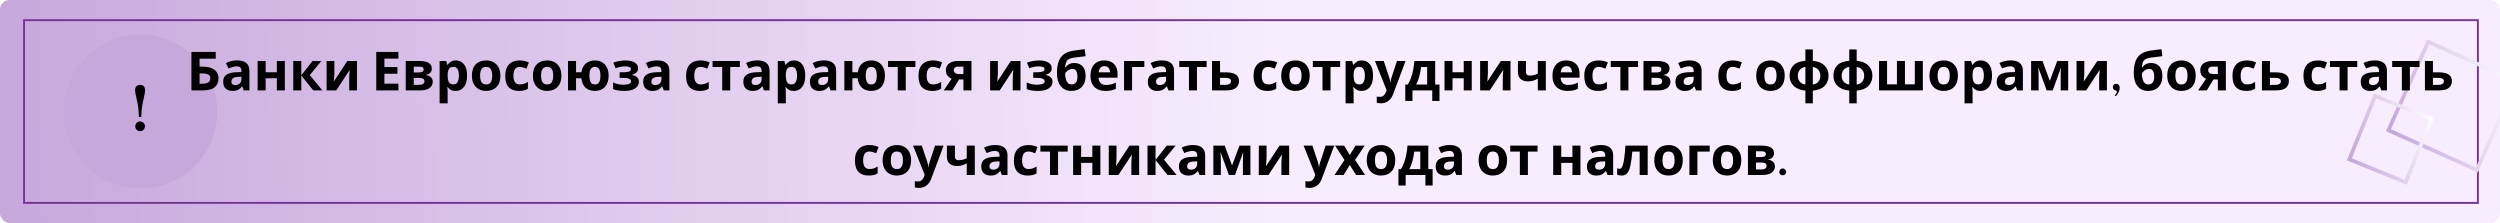
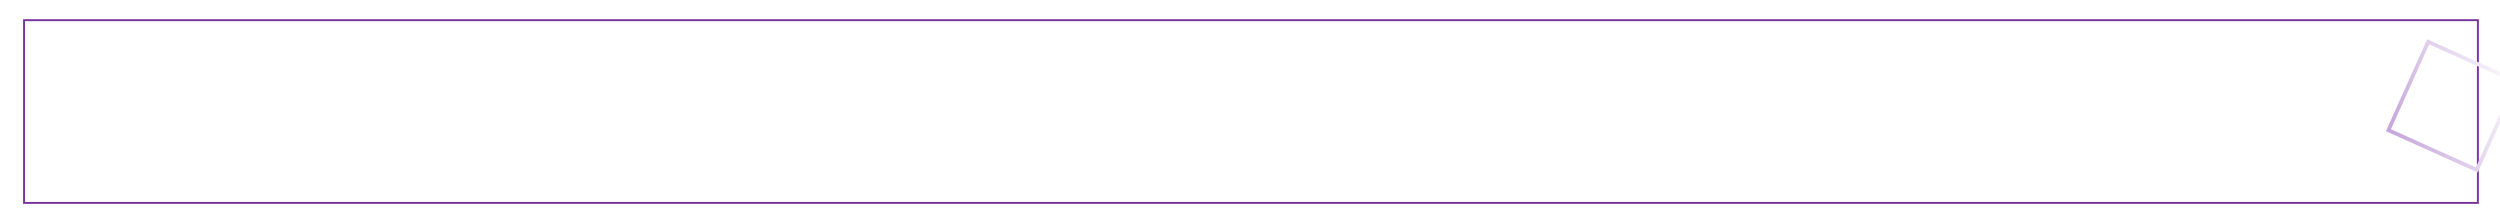
<svg xmlns="http://www.w3.org/2000/svg" width="1300" height="116" viewBox="0 0 1300 116" fill="none">
  <g filter="url(#filter0_ii)">
    <g clip-path="url(#clip0)">
-       <rect width="1300" height="116" rx="5" fill="url(#paint0_linear)" />
      <g filter="url(#filter1_ii)">
        <rect x="12.5" y="10.5" width="1276" height="95" stroke="#78339B" />
      </g>
      <rect x="1287.95" y="88.381" width="50.401" height="50.401" transform="rotate(-155.784 1287.95 88.381)" stroke="url(#paint1_linear)" stroke-width="2" />
-       <rect x="1250.98" y="94.82" width="31.701" height="35.609" transform="rotate(-157.795 1250.98 94.82)" stroke="url(#paint2_linear)" stroke-width="2" />
      <g filter="url(#filter2_ii)">
-         <circle cx="73" cy="58" r="40" fill="#C7A8DB" />
-       </g>
-       <path d="M73.469 60.812C73.469 57.714 73.912 54.406 74.797 50.891C75.24 49.068 75.461 47.727 75.461 46.867C75.409 45.096 74.549 44.198 72.883 44.172C71.138 44.224 70.253 45.135 70.227 46.906C70.227 47.714 70.513 49.276 71.086 51.594C71.841 54.693 72.219 57.766 72.219 60.812H73.469ZM75.383 65.695C75.383 64.68 74.927 63.938 74.016 63.469C73.625 63.26 73.234 63.156 72.844 63.156C71.802 63.156 71.06 63.625 70.617 64.562C70.435 64.927 70.344 65.305 70.344 65.695C70.344 66.763 70.812 67.518 71.75 67.961C72.115 68.117 72.479 68.195 72.844 68.195C73.859 68.195 74.602 67.753 75.07 66.867C75.279 66.503 75.383 66.112 75.383 65.695Z" fill="black" />
-       <path d="M99.543 47V27.008H112.171V30.508H103.771V34.68H105.451C107.337 34.68 108.877 34.941 110.071 35.464C111.285 35.987 112.181 36.705 112.759 37.62C113.338 38.535 113.627 39.58 113.627 40.756C113.627 42.735 112.965 44.275 111.639 45.376C110.333 46.459 108.242 47 105.367 47H99.543ZM105.199 43.528C106.487 43.528 107.495 43.323 108.223 42.912C108.97 42.501 109.343 41.783 109.343 40.756C109.343 39.692 108.942 38.992 108.139 38.656C107.337 38.32 106.245 38.152 104.863 38.152H103.771V43.528H105.199ZM123.335 31.404C125.388 31.404 126.956 31.852 128.039 32.748C129.14 33.625 129.691 34.979 129.691 36.808V47H126.779L125.967 44.928H125.855C125.202 45.749 124.511 46.347 123.783 46.72C123.055 47.093 122.056 47.28 120.787 47.28C119.424 47.28 118.295 46.888 117.399 46.104C116.503 45.301 116.055 44.079 116.055 42.436C116.055 40.812 116.624 39.617 117.763 38.852C118.902 38.068 120.61 37.639 122.887 37.564L125.547 37.48V36.808C125.547 36.005 125.332 35.417 124.903 35.044C124.492 34.671 123.914 34.484 123.167 34.484C122.42 34.484 121.692 34.596 120.983 34.82C120.274 35.025 119.564 35.287 118.855 35.604L117.483 32.776C118.304 32.347 119.21 32.011 120.199 31.768C121.207 31.525 122.252 31.404 123.335 31.404ZM123.923 39.972C122.579 40.009 121.646 40.252 121.123 40.7C120.6 41.148 120.339 41.736 120.339 42.464C120.339 43.099 120.526 43.556 120.899 43.836C121.272 44.097 121.758 44.228 122.355 44.228C123.251 44.228 124.007 43.967 124.623 43.444C125.239 42.903 125.547 42.147 125.547 41.176V39.916L123.923 39.972ZM138.133 31.712V37.592H143.957V31.712H148.129V47H143.957V40.7H138.133V47H133.961V31.712H138.133ZM162.524 31.712H167.116L161.068 39.048L167.648 47H162.916L156.672 39.244V47H152.5V31.712H156.672V39.132L162.524 31.712ZM173.868 37.76C173.868 38.077 173.85 38.469 173.812 38.936C173.794 39.403 173.766 39.879 173.728 40.364C173.71 40.849 173.682 41.279 173.644 41.652C173.607 42.025 173.579 42.287 173.56 42.436L180.616 31.712H185.628V47H181.596V40.896C181.596 40.392 181.615 39.841 181.652 39.244C181.69 38.628 181.727 38.059 181.764 37.536C181.82 36.995 181.858 36.584 181.876 36.304L174.848 47H169.836V31.712H173.868V37.76ZM207.165 47H195.657V27.008H207.165V30.48H199.885V34.876H206.661V38.348H199.885V43.5H207.165V47ZM224.541 35.716C224.541 36.537 224.279 37.237 223.757 37.816C223.253 38.395 222.497 38.768 221.489 38.936V39.048C222.553 39.179 223.402 39.543 224.037 40.14C224.69 40.737 225.017 41.503 225.017 42.436C225.017 43.313 224.783 44.097 224.317 44.788C223.869 45.479 223.15 46.02 222.161 46.412C221.171 46.804 219.874 47 218.269 47H210.989V31.712H218.269C219.463 31.712 220.527 31.843 221.461 32.104C222.413 32.347 223.159 32.757 223.701 33.336C224.261 33.915 224.541 34.708 224.541 35.716ZM220.313 36.052C220.313 35.119 219.575 34.652 218.101 34.652H215.161V37.676H217.625C218.502 37.676 219.165 37.555 219.613 37.312C220.079 37.051 220.313 36.631 220.313 36.052ZM220.705 42.212C220.705 41.615 220.471 41.185 220.005 40.924C219.538 40.644 218.838 40.504 217.905 40.504H215.161V44.116H217.989C218.773 44.116 219.417 43.976 219.921 43.696C220.443 43.397 220.705 42.903 220.705 42.212ZM237.11 31.432C238.827 31.432 240.218 32.104 241.282 33.448C242.346 34.773 242.878 36.733 242.878 39.328C242.878 41.923 242.327 43.901 241.226 45.264C240.125 46.608 238.715 47.28 236.998 47.28C235.897 47.28 235.019 47.084 234.366 46.692C233.713 46.281 233.181 45.824 232.77 45.32H232.546C232.695 46.104 232.77 46.851 232.77 47.56V53.72H228.598V31.712H231.986L232.574 33.7H232.77C233.181 33.084 233.731 32.552 234.422 32.104C235.113 31.656 236.009 31.432 237.11 31.432ZM235.766 34.764C234.683 34.764 233.918 35.1 233.47 35.772C233.041 36.444 232.807 37.471 232.77 38.852V39.3C232.77 40.775 232.985 41.913 233.414 42.716C233.862 43.5 234.665 43.892 235.822 43.892C236.774 43.892 237.474 43.5 237.922 42.716C238.389 41.913 238.622 40.765 238.622 39.272C238.622 36.267 237.67 34.764 235.766 34.764ZM260.205 39.328C260.205 41.867 259.533 43.827 258.189 45.208C256.863 46.589 255.053 47.28 252.757 47.28C251.338 47.28 250.069 46.972 248.949 46.356C247.847 45.74 246.979 44.844 246.345 43.668C245.71 42.473 245.393 41.027 245.393 39.328C245.393 36.789 246.055 34.839 247.381 33.476C248.706 32.113 250.526 31.432 252.841 31.432C254.278 31.432 255.547 31.74 256.649 32.356C257.75 32.972 258.618 33.868 259.253 35.044C259.887 36.201 260.205 37.629 260.205 39.328ZM249.649 39.328C249.649 40.84 249.891 41.988 250.377 42.772C250.881 43.537 251.693 43.92 252.813 43.92C253.914 43.92 254.707 43.537 255.193 42.772C255.697 41.988 255.949 40.84 255.949 39.328C255.949 37.816 255.697 36.687 255.193 35.94C254.707 35.175 253.905 34.792 252.785 34.792C251.683 34.792 250.881 35.175 250.377 35.94C249.891 36.687 249.649 37.816 249.649 39.328ZM269.869 47.28C267.591 47.28 265.827 46.655 264.577 45.404C263.345 44.135 262.729 42.147 262.729 39.44C262.729 37.573 263.046 36.052 263.681 34.876C264.315 33.7 265.193 32.832 266.313 32.272C267.451 31.712 268.758 31.432 270.233 31.432C271.278 31.432 272.183 31.535 272.949 31.74C273.733 31.945 274.414 32.188 274.993 32.468L273.761 35.688C273.107 35.427 272.491 35.212 271.913 35.044C271.353 34.876 270.793 34.792 270.233 34.792C268.067 34.792 266.985 36.332 266.985 39.412C266.985 40.943 267.265 42.072 267.825 42.8C268.403 43.528 269.206 43.892 270.233 43.892C271.11 43.892 271.885 43.78 272.557 43.556C273.229 43.313 273.882 42.987 274.517 42.576V46.132C273.882 46.543 273.21 46.832 272.501 47C271.81 47.187 270.933 47.28 269.869 47.28ZM291.924 39.328C291.924 41.867 291.252 43.827 289.908 45.208C288.582 46.589 286.772 47.28 284.476 47.28C283.057 47.28 281.788 46.972 280.668 46.356C279.566 45.74 278.698 44.844 278.064 43.668C277.429 42.473 277.112 41.027 277.112 39.328C277.112 36.789 277.774 34.839 279.1 33.476C280.425 32.113 282.245 31.432 284.56 31.432C285.997 31.432 287.266 31.74 288.368 32.356C289.469 32.972 290.337 33.868 290.972 35.044C291.606 36.201 291.924 37.629 291.924 39.328ZM281.368 39.328C281.368 40.84 281.61 41.988 282.096 42.772C282.6 43.537 283.412 43.92 284.532 43.92C285.633 43.92 286.426 43.537 286.912 42.772C287.416 41.988 287.668 40.84 287.668 39.328C287.668 37.816 287.416 36.687 286.912 35.94C286.426 35.175 285.624 34.792 284.504 34.792C283.402 34.792 282.6 35.175 282.096 35.94C281.61 36.687 281.368 37.816 281.368 39.328ZM316.484 39.328C316.484 41.867 315.84 43.827 314.552 45.208C313.282 46.589 311.537 47.28 309.316 47.28C307.43 47.28 305.853 46.748 304.584 45.684C303.314 44.601 302.549 42.94 302.288 40.7H299.544V47H295.372V31.712H299.544V37.592H302.344C302.624 35.595 303.389 34.073 304.64 33.028C305.89 31.964 307.477 31.432 309.4 31.432C310.781 31.432 312.004 31.74 313.068 32.356C314.132 32.972 314.962 33.868 315.56 35.044C316.176 36.201 316.484 37.629 316.484 39.328ZM306.488 39.328C306.488 40.84 306.712 41.988 307.16 42.772C307.608 43.537 308.345 43.92 309.372 43.92C310.38 43.92 311.108 43.537 311.556 42.772C312.004 41.988 312.228 40.84 312.228 39.328C312.228 37.816 312.004 36.687 311.556 35.94C311.108 35.175 310.37 34.792 309.344 34.792C308.336 34.792 307.608 35.175 307.16 35.94C306.712 36.687 306.488 37.816 306.488 39.328ZM325.498 31.432C326.6 31.432 327.626 31.581 328.578 31.88C329.549 32.16 330.324 32.599 330.902 33.196C331.5 33.793 331.798 34.559 331.798 35.492C331.798 36.407 331.518 37.135 330.958 37.676C330.417 38.217 329.68 38.609 328.746 38.852V38.992C329.4 39.141 329.988 39.356 330.51 39.636C331.033 39.897 331.444 40.261 331.742 40.728C332.06 41.176 332.218 41.783 332.218 42.548C332.218 43.388 331.948 44.172 331.406 44.9C330.884 45.609 330.062 46.188 328.942 46.636C327.841 47.065 326.422 47.28 324.686 47.28C322.148 47.28 320.188 46.963 318.806 46.328V42.884C319.441 43.183 320.216 43.453 321.13 43.696C322.064 43.939 323.053 44.06 324.098 44.06C325.237 44.06 326.198 43.929 326.982 43.668C327.766 43.407 328.158 42.949 328.158 42.296C328.158 41.083 326.712 40.476 323.818 40.476H322.194V37.592H323.734C325.116 37.592 326.18 37.48 326.926 37.256C327.692 37.032 328.074 36.612 328.074 35.996C328.074 35.511 327.832 35.147 327.346 34.904C326.861 34.643 326.068 34.512 324.966 34.512C324.238 34.512 323.445 34.596 322.586 34.764C321.728 34.932 320.916 35.175 320.15 35.492L318.918 32.58C319.796 32.244 320.757 31.973 321.802 31.768C322.848 31.544 324.08 31.432 325.498 31.432ZM341.729 31.404C343.783 31.404 345.351 31.852 346.433 32.748C347.535 33.625 348.085 34.979 348.085 36.808V47H345.173L344.361 44.928H344.249C343.596 45.749 342.905 46.347 342.177 46.72C341.449 47.093 340.451 47.28 339.181 47.28C337.819 47.28 336.689 46.888 335.793 46.104C334.897 45.301 334.449 44.079 334.449 42.436C334.449 40.812 335.019 39.617 336.157 38.852C337.296 38.068 339.004 37.639 341.281 37.564L343.941 37.48V36.808C343.941 36.005 343.727 35.417 343.297 35.044C342.887 34.671 342.308 34.484 341.561 34.484C340.815 34.484 340.087 34.596 339.377 34.82C338.668 35.025 337.959 35.287 337.249 35.604L335.877 32.776C336.699 32.347 337.604 32.011 338.593 31.768C339.601 31.525 340.647 31.404 341.729 31.404ZM342.317 39.972C340.973 40.009 340.04 40.252 339.517 40.7C338.995 41.148 338.733 41.736 338.733 42.464C338.733 43.099 338.92 43.556 339.293 43.836C339.667 44.097 340.152 44.228 340.749 44.228C341.645 44.228 342.401 43.967 343.017 43.444C343.633 42.903 343.941 42.147 343.941 41.176V39.916L342.317 39.972ZM363.904 47.28C361.627 47.28 359.863 46.655 358.612 45.404C357.38 44.135 356.764 42.147 356.764 39.44C356.764 37.573 357.081 36.052 357.716 34.876C358.351 33.7 359.228 32.832 360.348 32.272C361.487 31.712 362.793 31.432 364.268 31.432C365.313 31.432 366.219 31.535 366.984 31.74C367.768 31.945 368.449 32.188 369.028 32.468L367.796 35.688C367.143 35.427 366.527 35.212 365.948 35.044C365.388 34.876 364.828 34.792 364.268 34.792C362.103 34.792 361.02 36.332 361.02 39.412C361.02 40.943 361.3 42.072 361.86 42.8C362.439 43.528 363.241 43.892 364.268 43.892C365.145 43.892 365.92 43.78 366.592 43.556C367.264 43.313 367.917 42.987 368.552 42.576V46.132C367.917 46.543 367.245 46.832 366.536 47C365.845 47.187 364.968 47.28 363.904 47.28ZM384.727 34.848H379.715V47H375.543V34.848H370.531V31.712H384.727V34.848ZM393.819 31.404C395.873 31.404 397.441 31.852 398.523 32.748C399.625 33.625 400.175 34.979 400.175 36.808V47H397.263L396.451 44.928H396.339C395.686 45.749 394.995 46.347 394.267 46.72C393.539 47.093 392.541 47.28 391.271 47.28C389.909 47.28 388.779 46.888 387.883 46.104C386.987 45.301 386.539 44.079 386.539 42.436C386.539 40.812 387.109 39.617 388.247 38.852C389.386 38.068 391.094 37.639 393.371 37.564L396.031 37.48V36.808C396.031 36.005 395.817 35.417 395.387 35.044C394.977 34.671 394.398 34.484 393.651 34.484C392.905 34.484 392.177 34.596 391.467 34.82C390.758 35.025 390.049 35.287 389.339 35.604L387.967 32.776C388.789 32.347 389.694 32.011 390.683 31.768C391.691 31.525 392.737 31.404 393.819 31.404ZM394.407 39.972C393.063 40.009 392.13 40.252 391.607 40.7C391.085 41.148 390.823 41.736 390.823 42.464C390.823 43.099 391.01 43.556 391.383 43.836C391.757 44.097 392.242 44.228 392.839 44.228C393.735 44.228 394.491 43.967 395.107 43.444C395.723 42.903 396.031 42.147 396.031 41.176V39.916L394.407 39.972ZM412.958 31.432C414.675 31.432 416.066 32.104 417.13 33.448C418.194 34.773 418.726 36.733 418.726 39.328C418.726 41.923 418.175 43.901 417.074 45.264C415.972 46.608 414.563 47.28 412.846 47.28C411.744 47.28 410.867 47.084 410.214 46.692C409.56 46.281 409.028 45.824 408.618 45.32H408.394C408.543 46.104 408.618 46.851 408.618 47.56V53.72H404.446V31.712H407.834L408.422 33.7H408.618C409.028 33.084 409.579 32.552 410.27 32.104C410.96 31.656 411.856 31.432 412.958 31.432ZM411.614 34.764C410.531 34.764 409.766 35.1 409.318 35.772C408.888 36.444 408.655 37.471 408.618 38.852V39.3C408.618 40.775 408.832 41.913 409.262 42.716C409.71 43.5 410.512 43.892 411.67 43.892C412.622 43.892 413.322 43.5 413.77 42.716C414.236 41.913 414.47 40.765 414.47 39.272C414.47 36.267 413.518 34.764 411.614 34.764ZM428.436 31.404C430.49 31.404 432.058 31.852 433.14 32.748C434.242 33.625 434.792 34.979 434.792 36.808V47H431.88L431.068 44.928H430.956C430.303 45.749 429.612 46.347 428.884 46.72C428.156 47.093 427.158 47.28 425.888 47.28C424.526 47.28 423.396 46.888 422.5 46.104C421.604 45.301 421.156 44.079 421.156 42.436C421.156 40.812 421.726 39.617 422.864 38.852C424.003 38.068 425.711 37.639 427.988 37.564L430.648 37.48V36.808C430.648 36.005 430.434 35.417 430.004 35.044C429.594 34.671 429.015 34.484 428.268 34.484C427.522 34.484 426.794 34.596 426.084 34.82C425.375 35.025 424.666 35.287 423.956 35.604L422.584 32.776C423.406 32.347 424.311 32.011 425.3 31.768C426.308 31.525 427.354 31.404 428.436 31.404ZM429.024 39.972C427.68 40.009 426.747 40.252 426.224 40.7C425.702 41.148 425.44 41.736 425.44 42.464C425.44 43.099 425.627 43.556 426 43.836C426.374 44.097 426.859 44.228 427.456 44.228C428.352 44.228 429.108 43.967 429.724 43.444C430.34 42.903 430.648 42.147 430.648 41.176V39.916L429.024 39.972ZM460.175 39.328C460.175 41.867 459.531 43.827 458.243 45.208C456.974 46.589 455.228 47.28 453.007 47.28C451.122 47.28 449.544 46.748 448.275 45.684C447.006 44.601 446.24 42.94 445.979 40.7H443.235V47H439.063V31.712H443.235V37.592H446.035C446.315 35.595 447.08 34.073 448.331 33.028C449.582 31.964 451.168 31.432 453.091 31.432C454.472 31.432 455.695 31.74 456.759 32.356C457.823 32.972 458.654 33.868 459.251 35.044C459.867 36.201 460.175 37.629 460.175 39.328ZM450.179 39.328C450.179 40.84 450.403 41.988 450.851 42.772C451.299 43.537 452.036 43.92 453.063 43.92C454.071 43.92 454.799 43.537 455.247 42.772C455.695 41.988 455.919 40.84 455.919 39.328C455.919 37.816 455.695 36.687 455.247 35.94C454.799 35.175 454.062 34.792 453.035 34.792C452.027 34.792 451.299 35.175 450.851 35.94C450.403 36.687 450.179 37.816 450.179 39.328ZM476 34.848H470.988V47H466.816V34.848H461.804V31.712H476V34.848ZM484.763 47.28C482.486 47.28 480.722 46.655 479.471 45.404C478.239 44.135 477.623 42.147 477.623 39.44C477.623 37.573 477.941 36.052 478.575 34.876C479.21 33.7 480.087 32.832 481.207 32.272C482.346 31.712 483.653 31.432 485.127 31.432C486.173 31.432 487.078 31.535 487.843 31.74C488.627 31.945 489.309 32.188 489.887 32.468L488.655 35.688C488.002 35.427 487.386 35.212 486.807 35.044C486.247 34.876 485.687 34.792 485.127 34.792C482.962 34.792 481.879 36.332 481.879 39.412C481.879 40.943 482.159 42.072 482.719 42.8C483.298 43.528 484.101 43.892 485.127 43.892C486.005 43.892 486.779 43.78 487.451 43.556C488.123 43.313 488.777 42.987 489.411 42.576V46.132C488.777 46.543 488.105 46.832 487.395 47C486.705 47.187 485.827 47.28 484.763 47.28ZM495.254 47H490.746L494.862 40.952C494.078 40.635 493.378 40.121 492.762 39.412C492.165 38.684 491.866 37.695 491.866 36.444C491.866 34.913 492.445 33.747 493.602 32.944C494.759 32.123 496.243 31.712 498.054 31.712H505.166V47H500.994V41.316H498.698L495.254 47ZM495.954 36.472C495.954 37.107 496.206 37.611 496.71 37.984C497.214 38.339 497.867 38.516 498.67 38.516H500.994V34.652H498.138C497.391 34.652 496.841 34.839 496.486 35.212C496.131 35.567 495.954 35.987 495.954 36.472ZM518.892 37.76C518.892 38.077 518.873 38.469 518.836 38.936C518.817 39.403 518.789 39.879 518.752 40.364C518.733 40.849 518.705 41.279 518.668 41.652C518.63 42.025 518.602 42.287 518.584 42.436L525.64 31.712H530.652V47H526.62V40.896C526.62 40.392 526.638 39.841 526.676 39.244C526.713 38.628 526.75 38.059 526.788 37.536C526.844 36.995 526.881 36.584 526.9 36.304L519.872 47H514.86V31.712H518.892V37.76ZM540.584 31.432C541.685 31.432 542.712 31.581 543.664 31.88C544.635 32.16 545.409 32.599 545.988 33.196C546.585 33.793 546.884 34.559 546.884 35.492C546.884 36.407 546.604 37.135 546.044 37.676C545.503 38.217 544.765 38.609 543.832 38.852V38.992C544.485 39.141 545.073 39.356 545.596 39.636C546.119 39.897 546.529 40.261 546.828 40.728C547.145 41.176 547.304 41.783 547.304 42.548C547.304 43.388 547.033 44.172 546.492 44.9C545.969 45.609 545.148 46.188 544.028 46.636C542.927 47.065 541.508 47.28 539.772 47.28C537.233 47.28 535.273 46.963 533.892 46.328V42.884C534.527 43.183 535.301 43.453 536.216 43.696C537.149 43.939 538.139 44.06 539.184 44.06C540.323 44.06 541.284 43.929 542.068 43.668C542.852 43.407 543.244 42.949 543.244 42.296C543.244 41.083 541.797 40.476 538.904 40.476H537.28V37.592H538.82C540.201 37.592 541.265 37.48 542.012 37.256C542.777 37.032 543.16 36.612 543.16 35.996C543.16 35.511 542.917 35.147 542.432 34.904C541.947 34.643 541.153 34.512 540.052 34.512C539.324 34.512 538.531 34.596 537.672 34.764C536.813 34.932 536.001 35.175 535.236 35.492L534.004 32.58C534.881 32.244 535.843 31.973 536.888 31.768C537.933 31.544 539.165 31.432 540.584 31.432ZM549.619 37.844C549.619 34.465 550.254 31.843 551.523 29.976C552.811 28.109 554.93 26.915 557.879 26.392C558.869 26.224 559.867 26.084 560.875 25.972C561.902 25.841 562.957 25.711 564.039 25.58L564.515 29.22C563.881 29.295 563.181 29.379 562.415 29.472C561.669 29.565 560.922 29.659 560.175 29.752C559.447 29.827 558.794 29.911 558.215 30.004C557.282 30.153 556.507 30.387 555.891 30.704C555.275 31.003 554.799 31.488 554.463 32.16C554.146 32.832 553.95 33.803 553.875 35.072H554.071C554.295 34.717 554.603 34.363 554.995 34.008C555.406 33.653 555.91 33.355 556.507 33.112C557.105 32.869 557.786 32.748 558.551 32.748C560.381 32.748 561.827 33.308 562.891 34.428C563.974 35.548 564.515 37.219 564.515 39.44C564.515 41.176 564.198 42.623 563.563 43.78C562.929 44.937 562.051 45.815 560.931 46.412C559.811 46.991 558.514 47.28 557.039 47.28C554.781 47.28 552.979 46.468 551.635 44.844C550.291 43.22 549.619 40.887 549.619 37.844ZM557.291 43.892C558.169 43.892 558.878 43.593 559.419 42.996C559.979 42.399 560.259 41.335 560.259 39.804C560.259 38.591 560.054 37.629 559.643 36.92C559.251 36.192 558.561 35.828 557.571 35.828C556.974 35.828 556.414 35.977 555.891 36.276C555.387 36.556 554.958 36.883 554.603 37.256C554.249 37.611 554.006 37.919 553.875 38.18C553.875 39.132 553.978 40.047 554.183 40.924C554.389 41.801 554.734 42.52 555.219 43.08C555.723 43.621 556.414 43.892 557.291 43.892ZM574.261 31.432C576.371 31.432 578.041 32.039 579.273 33.252C580.505 34.447 581.121 36.155 581.121 38.376V40.392H571.265C571.303 41.568 571.648 42.492 572.301 43.164C572.973 43.836 573.897 44.172 575.073 44.172C576.063 44.172 576.959 44.079 577.761 43.892C578.564 43.687 579.395 43.379 580.253 42.968V46.188C579.507 46.561 578.713 46.832 577.873 47C577.052 47.187 576.053 47.28 574.877 47.28C573.347 47.28 571.993 47 570.817 46.44C569.641 45.861 568.717 44.993 568.045 43.836C567.373 42.679 567.037 41.223 567.037 39.468C567.037 37.676 567.336 36.192 567.933 35.016C568.549 33.821 569.399 32.925 570.481 32.328C571.564 31.731 572.824 31.432 574.261 31.432ZM574.289 34.4C573.487 34.4 572.815 34.661 572.273 35.184C571.751 35.707 571.443 36.519 571.349 37.62H577.201C577.183 36.687 576.94 35.921 576.473 35.324C576.007 34.708 575.279 34.4 574.289 34.4ZM595.06 31.712V34.848H588.676V47H584.504V31.712H595.06ZM604.147 31.404C606.201 31.404 607.769 31.852 608.851 32.748C609.953 33.625 610.503 34.979 610.503 36.808V47H607.591L606.779 44.928H606.667C606.014 45.749 605.323 46.347 604.595 46.72C603.867 47.093 602.869 47.28 601.599 47.28C600.237 47.28 599.107 46.888 598.211 46.104C597.315 45.301 596.867 44.079 596.867 42.436C596.867 40.812 597.437 39.617 598.575 38.852C599.714 38.068 601.422 37.639 603.699 37.564L606.359 37.48V36.808C606.359 36.005 606.145 35.417 605.715 35.044C605.305 34.671 604.726 34.484 603.979 34.484C603.233 34.484 602.505 34.596 601.795 34.82C601.086 35.025 600.377 35.287 599.667 35.604L598.295 32.776C599.117 32.347 600.022 32.011 601.011 31.768C602.019 31.525 603.065 31.404 604.147 31.404ZM604.735 39.972C603.391 40.009 602.458 40.252 601.935 40.7C601.413 41.148 601.151 41.736 601.151 42.464C601.151 43.099 601.338 43.556 601.711 43.836C602.085 44.097 602.57 44.228 603.167 44.228C604.063 44.228 604.819 43.967 605.435 43.444C606.051 42.903 606.359 42.147 606.359 41.176V39.916L604.735 39.972ZM627.43 34.848H622.418V47H618.246V34.848H613.234V31.712H627.43V34.848ZM637.362 37.62C639.714 37.62 641.45 37.993 642.57 38.74C643.709 39.487 644.278 40.616 644.278 42.128C644.278 43.603 643.756 44.788 642.71 45.684C641.665 46.561 639.938 47 637.53 47H630.25V31.712H634.422V37.62H637.362ZM640.106 42.184C640.106 41.064 639.164 40.504 637.278 40.504H634.422V44.116H637.334C638.156 44.116 638.818 43.967 639.322 43.668C639.845 43.369 640.106 42.875 640.106 42.184ZM658.998 47.28C656.72 47.28 654.956 46.655 653.706 45.404C652.474 44.135 651.858 42.147 651.858 39.44C651.858 37.573 652.175 36.052 652.81 34.876C653.444 33.7 654.322 32.832 655.442 32.272C656.58 31.712 657.887 31.432 659.362 31.432C660.407 31.432 661.312 31.535 662.078 31.74C662.862 31.945 663.543 32.188 664.122 32.468L662.89 35.688C662.236 35.427 661.62 35.212 661.042 35.044C660.482 34.876 659.922 34.792 659.362 34.792C657.196 34.792 656.114 36.332 656.114 39.412C656.114 40.943 656.394 42.072 656.954 42.8C657.532 43.528 658.335 43.892 659.362 43.892C660.239 43.892 661.014 43.78 661.686 43.556C662.358 43.313 663.011 42.987 663.646 42.576V46.132C663.011 46.543 662.339 46.832 661.63 47C660.939 47.187 660.062 47.28 658.998 47.28ZM681.052 39.328C681.052 41.867 680.38 43.827 679.036 45.208C677.711 46.589 675.9 47.28 673.604 47.28C672.186 47.28 670.916 46.972 669.796 46.356C668.695 45.74 667.827 44.844 667.192 43.668C666.558 42.473 666.24 41.027 666.24 39.328C666.24 36.789 666.903 34.839 668.228 33.476C669.554 32.113 671.374 31.432 673.688 31.432C675.126 31.432 676.395 31.74 677.496 32.356C678.598 32.972 679.466 33.868 680.1 35.044C680.735 36.201 681.052 37.629 681.052 39.328ZM670.496 39.328C670.496 40.84 670.739 41.988 671.224 42.772C671.728 43.537 672.54 43.92 673.66 43.92C674.762 43.92 675.555 43.537 676.04 42.772C676.544 41.988 676.796 40.84 676.796 39.328C676.796 37.816 676.544 36.687 676.04 35.94C675.555 35.175 674.752 34.792 673.632 34.792C672.531 34.792 671.728 35.175 671.224 35.94C670.739 36.687 670.496 37.816 670.496 39.328ZM696.883 34.848H691.871V47H687.699V34.848H682.687V31.712H696.883V34.848ZM708.216 31.432C709.933 31.432 711.324 32.104 712.388 33.448C713.452 34.773 713.984 36.733 713.984 39.328C713.984 41.923 713.433 43.901 712.332 45.264C711.23 46.608 709.821 47.28 708.104 47.28C707.002 47.28 706.125 47.084 705.472 46.692C704.818 46.281 704.286 45.824 703.876 45.32H703.652C703.801 46.104 703.876 46.851 703.876 47.56V53.72H699.704V31.712H703.092L703.68 33.7H703.876C704.286 33.084 704.837 32.552 705.528 32.104C706.218 31.656 707.114 31.432 708.216 31.432ZM706.872 34.764C705.789 34.764 705.024 35.1 704.576 35.772C704.146 36.444 703.913 37.471 703.876 38.852V39.3C703.876 40.775 704.09 41.913 704.52 42.716C704.968 43.5 705.77 43.892 706.928 43.892C707.88 43.892 708.58 43.5 709.028 42.716C709.494 41.913 709.728 40.765 709.728 39.272C709.728 36.267 708.776 34.764 706.872 34.764ZM714.965 31.712H719.529L722.413 40.308C722.562 40.719 722.674 41.148 722.749 41.596C722.824 42.025 722.88 42.483 722.917 42.968H723.001C723.057 42.483 723.132 42.025 723.225 41.596C723.337 41.148 723.458 40.719 723.589 40.308L726.417 31.712H730.897L724.429 48.96C723.85 50.547 723.001 51.732 721.881 52.516C720.78 53.319 719.501 53.72 718.045 53.72C717.578 53.72 717.168 53.692 716.813 53.636C716.477 53.599 716.178 53.552 715.917 53.496V50.192C716.122 50.229 716.365 50.267 716.645 50.304C716.944 50.341 717.252 50.36 717.569 50.36C718.446 50.36 719.137 50.089 719.641 49.548C720.164 49.025 720.546 48.391 720.789 47.644L721.041 46.888L714.965 31.712ZM746.291 31.712V43.948H748.531V52.488H744.779V47H734.503V52.488H730.751V43.948H732.039C732.711 42.921 733.281 41.755 733.747 40.448C734.214 39.123 734.587 37.713 734.867 36.22C735.147 34.727 735.353 33.224 735.483 31.712H746.291ZM738.983 34.848C738.759 36.547 738.451 38.161 738.059 39.692C737.667 41.204 737.117 42.623 736.407 43.948H742.119V34.848H738.983ZM755.309 31.712V37.592H761.133V31.712H765.305V47H761.133V40.7H755.309V47H751.137V31.712H755.309ZM773.708 37.76C773.708 38.077 773.69 38.469 773.652 38.936C773.634 39.403 773.606 39.879 773.568 40.364C773.55 40.849 773.522 41.279 773.484 41.652C773.447 42.025 773.419 42.287 773.4 42.436L780.456 31.712H785.468V47H781.436V40.896C781.436 40.392 781.455 39.841 781.492 39.244C781.53 38.628 781.567 38.059 781.604 37.536C781.66 36.995 781.698 36.584 781.716 36.304L774.688 47H769.676V31.712H773.708V37.76ZM793.497 37.312C793.497 38.637 794.113 39.3 795.345 39.3C796.147 39.3 796.894 39.216 797.585 39.048C798.275 38.861 798.966 38.619 799.657 38.32V31.712H803.829V47H799.657V40.924C799.003 41.279 798.257 41.605 797.417 41.904C796.577 42.184 795.625 42.324 794.561 42.324C792.974 42.324 791.705 41.913 790.753 41.092C789.801 40.271 789.325 39.039 789.325 37.396V31.712H793.497V37.312ZM814.504 31.432C816.613 31.432 818.284 32.039 819.516 33.252C820.748 34.447 821.364 36.155 821.364 38.376V40.392H811.508C811.545 41.568 811.89 42.492 812.544 43.164C813.216 43.836 814.14 44.172 815.316 44.172C816.305 44.172 817.201 44.079 818.004 43.892C818.806 43.687 819.637 43.379 820.496 42.968V46.188C819.749 46.561 818.956 46.832 818.116 47C817.294 47.187 816.296 47.28 815.12 47.28C813.589 47.28 812.236 47 811.06 46.44C809.884 45.861 808.96 44.993 808.288 43.836C807.616 42.679 807.28 41.223 807.28 39.468C807.28 37.676 807.578 36.192 808.176 35.016C808.792 33.821 809.641 32.925 810.724 32.328C811.806 31.731 813.066 31.432 814.504 31.432ZM814.532 34.4C813.729 34.4 813.057 34.661 812.516 35.184C811.993 35.707 811.685 36.519 811.592 37.62H817.444C817.425 36.687 817.182 35.921 816.716 35.324C816.249 34.708 815.521 34.4 814.532 34.4ZM830.963 47.28C828.685 47.28 826.921 46.655 825.671 45.404C824.439 44.135 823.823 42.147 823.823 39.44C823.823 37.573 824.14 36.052 824.775 34.876C825.409 33.7 826.287 32.832 827.407 32.272C828.545 31.712 829.852 31.432 831.327 31.432C832.372 31.432 833.277 31.535 834.043 31.74C834.827 31.945 835.508 32.188 836.087 32.468L834.855 35.688C834.201 35.427 833.585 35.212 833.007 35.044C832.447 34.876 831.887 34.792 831.327 34.792C829.161 34.792 828.079 36.332 828.079 39.412C828.079 40.943 828.359 42.072 828.919 42.8C829.497 43.528 830.3 43.892 831.327 43.892C832.204 43.892 832.979 43.78 833.651 43.556C834.323 43.313 834.976 42.987 835.611 42.576V46.132C834.976 46.543 834.304 46.832 833.595 47C832.904 47.187 832.027 47.28 830.963 47.28ZM851.785 34.848H846.773V47H842.601V34.848H837.589V31.712H851.785V34.848ZM868.158 35.716C868.158 36.537 867.897 37.237 867.374 37.816C866.87 38.395 866.114 38.768 865.106 38.936V39.048C866.17 39.179 867.019 39.543 867.654 40.14C868.307 40.737 868.634 41.503 868.634 42.436C868.634 43.313 868.401 44.097 867.934 44.788C867.486 45.479 866.767 46.02 865.778 46.412C864.789 46.804 863.491 47 861.886 47H854.606V31.712H861.886C863.081 31.712 864.145 31.843 865.078 32.104C866.03 32.347 866.777 32.757 867.318 33.336C867.878 33.915 868.158 34.708 868.158 35.716ZM863.93 36.052C863.93 35.119 863.193 34.652 861.718 34.652H858.778V37.676H861.242C862.119 37.676 862.782 37.555 863.23 37.312C863.697 37.051 863.93 36.631 863.93 36.052ZM864.322 42.212C864.322 41.615 864.089 41.185 863.622 40.924C863.155 40.644 862.455 40.504 861.522 40.504H858.778V44.116H861.606C862.39 44.116 863.034 43.976 863.538 43.696C864.061 43.397 864.322 42.903 864.322 42.212ZM878.487 31.404C880.541 31.404 882.109 31.852 883.191 32.748C884.293 33.625 884.843 34.979 884.843 36.808V47H881.931L881.119 44.928H881.007C880.354 45.749 879.663 46.347 878.935 46.72C878.207 47.093 877.209 47.28 875.939 47.28C874.577 47.28 873.447 46.888 872.551 46.104C871.655 45.301 871.207 44.079 871.207 42.436C871.207 40.812 871.777 39.617 872.915 38.852C874.054 38.068 875.762 37.639 878.039 37.564L880.699 37.48V36.808C880.699 36.005 880.485 35.417 880.055 35.044C879.645 34.671 879.066 34.484 878.319 34.484C877.573 34.484 876.845 34.596 876.135 34.82C875.426 35.025 874.717 35.287 874.007 35.604L872.635 32.776C873.457 32.347 874.362 32.011 875.351 31.768C876.359 31.525 877.405 31.404 878.487 31.404ZM879.075 39.972C877.731 40.009 876.798 40.252 876.275 40.7C875.753 41.148 875.491 41.736 875.491 42.464C875.491 43.099 875.678 43.556 876.051 43.836C876.425 44.097 876.91 44.228 877.507 44.228C878.403 44.228 879.159 43.967 879.775 43.444C880.391 42.903 880.699 42.147 880.699 41.176V39.916L879.075 39.972ZM900.662 47.28C898.384 47.28 896.62 46.655 895.37 45.404C894.138 44.135 893.522 42.147 893.522 39.44C893.522 37.573 893.839 36.052 894.474 34.876C895.108 33.7 895.986 32.832 897.106 32.272C898.244 31.712 899.551 31.432 901.026 31.432C902.071 31.432 902.976 31.535 903.742 31.74C904.526 31.945 905.207 32.188 905.786 32.468L904.554 35.688C903.9 35.427 903.284 35.212 902.706 35.044C902.146 34.876 901.586 34.792 901.026 34.792C898.86 34.792 897.778 36.332 897.778 39.412C897.778 40.943 898.058 42.072 898.618 42.8C899.196 43.528 899.999 43.892 901.026 43.892C901.903 43.892 902.678 43.78 903.35 43.556C904.022 43.313 904.675 42.987 905.31 42.576V46.132C904.675 46.543 904.003 46.832 903.294 47C902.603 47.187 901.726 47.28 900.662 47.28ZM928.049 39.328C928.049 41.867 927.377 43.827 926.033 45.208C924.707 46.589 922.897 47.28 920.601 47.28C919.182 47.28 917.913 46.972 916.793 46.356C915.691 45.74 914.823 44.844 914.189 43.668C913.554 42.473 913.237 41.027 913.237 39.328C913.237 36.789 913.899 34.839 915.225 33.476C916.55 32.113 918.37 31.432 920.685 31.432C922.122 31.432 923.391 31.74 924.493 32.356C925.594 32.972 926.462 33.868 927.097 35.044C927.731 36.201 928.049 37.629 928.049 39.328ZM917.493 39.328C917.493 40.84 917.735 41.988 918.221 42.772C918.725 43.537 919.537 43.92 920.657 43.92C921.758 43.92 922.551 43.537 923.037 42.772C923.541 41.988 923.793 40.84 923.793 39.328C923.793 37.816 923.541 36.687 923.037 35.94C922.551 35.175 921.749 34.792 920.629 34.792C919.527 34.792 918.725 35.175 918.221 35.94C917.735 36.687 917.493 37.816 917.493 39.328ZM942.669 31.628C945.319 31.852 947.345 32.664 948.745 34.064C950.145 35.445 950.845 37.209 950.845 39.356C950.845 41.503 950.163 43.276 948.801 44.676C947.438 46.076 945.394 46.888 942.669 47.112V53.72H938.805V47.112C936.173 46.869 934.138 46.048 932.701 44.648C931.282 43.248 930.573 41.484 930.573 39.356C930.573 37.172 931.235 35.389 932.561 34.008C933.905 32.608 935.986 31.815 938.805 31.628V25.72H942.669V31.628ZM938.805 34.764C937.591 34.932 936.63 35.436 935.921 36.276C935.211 37.116 934.857 38.143 934.857 39.356C934.857 40.607 935.202 41.652 935.893 42.492C936.583 43.313 937.554 43.799 938.805 43.948V34.764ZM942.669 43.948C943.919 43.799 944.881 43.313 945.553 42.492C946.225 41.652 946.561 40.607 946.561 39.356C946.561 38.143 946.215 37.125 945.525 36.304C944.834 35.464 943.882 34.969 942.669 34.82V43.948ZM965.473 31.628C968.124 31.852 970.149 32.664 971.549 34.064C972.949 35.445 973.649 37.209 973.649 39.356C973.649 41.503 972.968 43.276 971.605 44.676C970.243 46.076 968.199 46.888 965.473 47.112V53.72H961.609V47.112C958.977 46.869 956.943 46.048 955.505 44.648C954.087 43.248 953.377 41.484 953.377 39.356C953.377 37.172 954.04 35.389 955.365 34.008C956.709 32.608 958.791 31.815 961.609 31.628V25.72H965.473V31.628ZM961.609 34.764C960.396 34.932 959.435 35.436 958.725 36.276C958.016 37.116 957.661 38.143 957.661 39.356C957.661 40.607 958.007 41.652 958.697 42.492C959.388 43.313 960.359 43.799 961.609 43.948V34.764ZM965.473 43.948C966.724 43.799 967.685 43.313 968.357 42.492C969.029 41.652 969.365 40.607 969.365 39.356C969.365 38.143 969.02 37.125 968.329 36.304C967.639 35.464 966.687 34.969 965.473 34.82V43.948ZM999.87 31.712V47H977.106V31.712H981.278V43.864H986.402V31.712H990.574V43.864H995.698V31.712H999.87ZM1018.12 39.328C1018.12 41.867 1017.45 43.827 1016.1 45.208C1014.78 46.589 1012.97 47.28 1010.67 47.28C1009.25 47.28 1007.98 46.972 1006.86 46.356C1005.76 45.74 1004.89 44.844 1004.26 43.668C1003.62 42.473 1003.31 41.027 1003.31 39.328C1003.31 36.789 1003.97 34.839 1005.29 33.476C1006.62 32.113 1008.44 31.432 1010.75 31.432C1012.19 31.432 1013.46 31.74 1014.56 32.356C1015.66 32.972 1016.53 33.868 1017.17 35.044C1017.8 36.201 1018.12 37.629 1018.12 39.328ZM1007.56 39.328C1007.56 40.84 1007.81 41.988 1008.29 42.772C1008.79 43.537 1009.61 43.92 1010.73 43.92C1011.83 43.92 1012.62 43.537 1013.11 42.772C1013.61 41.988 1013.86 40.84 1013.86 39.328C1013.86 37.816 1013.61 36.687 1013.11 35.94C1012.62 35.175 1011.82 34.792 1010.7 34.792C1009.6 34.792 1008.79 35.175 1008.29 35.94C1007.81 36.687 1007.56 37.816 1007.56 39.328ZM1030.08 31.432C1031.8 31.432 1033.19 32.104 1034.25 33.448C1035.31 34.773 1035.85 36.733 1035.85 39.328C1035.85 41.923 1035.3 43.901 1034.19 45.264C1033.09 46.608 1031.68 47.28 1029.97 47.28C1028.87 47.28 1027.99 47.084 1027.33 46.692C1026.68 46.281 1026.15 45.824 1025.74 45.32H1025.51C1025.66 46.104 1025.74 46.851 1025.74 47.56V53.72H1021.57V31.712H1024.95L1025.54 33.7H1025.74C1026.15 33.084 1026.7 32.552 1027.39 32.104C1028.08 31.656 1028.98 31.432 1030.08 31.432ZM1028.73 34.764C1027.65 34.764 1026.89 35.1 1026.44 35.772C1026.01 36.444 1025.78 37.471 1025.74 38.852V39.3C1025.74 40.775 1025.95 41.913 1026.38 42.716C1026.83 43.5 1027.63 43.892 1028.79 43.892C1029.74 43.892 1030.44 43.5 1030.89 42.716C1031.36 41.913 1031.59 40.765 1031.59 39.272C1031.59 36.267 1030.64 34.764 1028.73 34.764ZM1045.56 31.404C1047.61 31.404 1049.18 31.852 1050.26 32.748C1051.36 33.625 1051.91 34.979 1051.91 36.808V47H1049L1048.19 44.928H1048.08C1047.42 45.749 1046.73 46.347 1046.01 46.72C1045.28 47.093 1044.28 47.28 1043.01 47.28C1041.65 47.28 1040.52 46.888 1039.62 46.104C1038.73 45.301 1038.28 44.079 1038.28 42.436C1038.28 40.812 1038.85 39.617 1039.99 38.852C1041.12 38.068 1042.83 37.639 1045.11 37.564L1047.77 37.48V36.808C1047.77 36.005 1047.55 35.417 1047.13 35.044C1046.71 34.671 1046.14 34.484 1045.39 34.484C1044.64 34.484 1043.91 34.596 1043.21 34.82C1042.5 35.025 1041.79 35.287 1041.08 35.604L1039.71 32.776C1040.53 32.347 1041.43 32.011 1042.42 31.768C1043.43 31.525 1044.47 31.404 1045.56 31.404ZM1046.15 39.972C1044.8 40.009 1043.87 40.252 1043.35 40.7C1042.82 41.148 1042.56 41.736 1042.56 42.464C1042.56 43.099 1042.75 43.556 1043.12 43.836C1043.49 44.097 1043.98 44.228 1044.58 44.228C1045.47 44.228 1046.23 43.967 1046.85 43.444C1047.46 42.903 1047.77 42.147 1047.77 41.176V39.916L1046.15 39.972ZM1075.45 31.712V47H1071.56V39.496C1071.56 38.749 1071.57 38.021 1071.58 37.312C1071.62 36.603 1071.67 35.949 1071.72 35.352H1071.64L1067.41 47H1064.28L1059.99 35.324H1059.88C1059.95 35.94 1060 36.603 1060.02 37.312C1060.06 38.003 1060.08 38.768 1060.08 39.608V47H1056.18V31.712H1062.09L1065.9 42.072L1069.76 31.712H1075.45ZM1083.84 37.76C1083.84 38.077 1083.82 38.469 1083.79 38.936C1083.77 39.403 1083.74 39.879 1083.7 40.364C1083.68 40.849 1083.65 41.279 1083.62 41.652C1083.58 42.025 1083.55 42.287 1083.53 42.436L1090.59 31.712H1095.6V47H1091.57V40.896C1091.57 40.392 1091.59 39.841 1091.62 39.244C1091.66 38.628 1091.7 38.059 1091.74 37.536C1091.79 36.995 1091.83 36.584 1091.85 36.304L1084.82 47H1079.81V31.712H1083.84V37.76ZM1102.23 45.688C1102.23 44.648 1101.84 43.983 1101.06 43.691C1100.84 43.618 1100.61 43.582 1100.38 43.582C1099.65 43.582 1099.14 43.91 1098.84 44.566C1098.73 44.822 1098.68 45.077 1098.68 45.332C1098.68 46.061 1099.03 46.581 1099.72 46.891C1099.85 46.945 1099.97 46.982 1100.1 47C1100.54 47.128 1100.77 47.337 1100.79 47.629C1100.77 48.176 1100.39 48.832 1099.66 49.598L1100.24 50.035C1101.39 48.796 1102.04 47.501 1102.21 46.152C1102.23 45.988 1102.23 45.833 1102.23 45.688ZM1109.54 37.844C1109.54 34.465 1110.17 31.843 1111.44 29.976C1112.73 28.109 1114.85 26.915 1117.8 26.392C1118.79 26.224 1119.79 26.084 1120.79 25.972C1121.82 25.841 1122.87 25.711 1123.96 25.58L1124.43 29.22C1123.8 29.295 1123.1 29.379 1122.33 29.472C1121.59 29.565 1120.84 29.659 1120.09 29.752C1119.37 29.827 1118.71 29.911 1118.13 30.004C1117.2 30.153 1116.43 30.387 1115.81 30.704C1115.19 31.003 1114.72 31.488 1114.38 32.16C1114.06 32.832 1113.87 33.803 1113.79 35.072H1113.99C1114.21 34.717 1114.52 34.363 1114.91 34.008C1115.32 33.653 1115.83 33.355 1116.43 33.112C1117.02 32.869 1117.7 32.748 1118.47 32.748C1120.3 32.748 1121.75 33.308 1122.81 34.428C1123.89 35.548 1124.43 37.219 1124.43 39.44C1124.43 41.176 1124.12 42.623 1123.48 43.78C1122.85 44.937 1121.97 45.815 1120.85 46.412C1119.73 46.991 1118.43 47.28 1116.96 47.28C1114.7 47.28 1112.9 46.468 1111.55 44.844C1110.21 43.22 1109.54 40.887 1109.54 37.844ZM1117.21 43.892C1118.09 43.892 1118.8 43.593 1119.34 42.996C1119.9 42.399 1120.18 41.335 1120.18 39.804C1120.18 38.591 1119.97 37.629 1119.56 36.92C1119.17 36.192 1118.48 35.828 1117.49 35.828C1116.89 35.828 1116.33 35.977 1115.81 36.276C1115.31 36.556 1114.88 36.883 1114.52 37.256C1114.17 37.611 1113.92 37.919 1113.79 38.18C1113.79 39.132 1113.9 40.047 1114.1 40.924C1114.31 41.801 1114.65 42.52 1115.14 43.08C1115.64 43.621 1116.33 43.892 1117.21 43.892ZM1141.77 39.328C1141.77 41.867 1141.1 43.827 1139.75 45.208C1138.43 46.589 1136.62 47.28 1134.32 47.28C1132.9 47.28 1131.63 46.972 1130.51 46.356C1129.41 45.74 1128.54 44.844 1127.91 43.668C1127.27 42.473 1126.96 41.027 1126.96 39.328C1126.96 36.789 1127.62 34.839 1128.94 33.476C1130.27 32.113 1132.09 31.432 1134.4 31.432C1135.84 31.432 1137.11 31.74 1138.21 32.356C1139.31 32.972 1140.18 33.868 1140.82 35.044C1141.45 36.201 1141.77 37.629 1141.77 39.328ZM1131.21 39.328C1131.21 40.84 1131.45 41.988 1131.94 42.772C1132.44 43.537 1133.26 43.92 1134.38 43.92C1135.48 43.92 1136.27 43.537 1136.76 42.772C1137.26 41.988 1137.51 40.84 1137.51 39.328C1137.51 37.816 1137.26 36.687 1136.76 35.94C1136.27 35.175 1135.47 34.792 1134.35 34.792C1133.25 34.792 1132.44 35.175 1131.94 35.94C1131.45 36.687 1131.21 37.816 1131.21 39.328ZM1147.54 47H1143.03L1147.15 40.952C1146.36 40.635 1145.66 40.121 1145.05 39.412C1144.45 38.684 1144.15 37.695 1144.15 36.444C1144.15 34.913 1144.73 33.747 1145.89 32.944C1147.04 32.123 1148.53 31.712 1150.34 31.712H1157.45V47H1153.28V41.316H1150.98L1147.54 47ZM1148.24 36.472C1148.24 37.107 1148.49 37.611 1149 37.984C1149.5 38.339 1150.15 38.516 1150.96 38.516H1153.28V34.652H1150.42C1149.68 34.652 1149.13 34.839 1148.77 35.212C1148.42 35.567 1148.24 35.987 1148.24 36.472ZM1168.03 47.28C1165.75 47.28 1163.99 46.655 1162.74 45.404C1161.5 44.135 1160.89 42.147 1160.89 39.44C1160.89 37.573 1161.21 36.052 1161.84 34.876C1162.48 33.7 1163.35 32.832 1164.47 32.272C1165.61 31.712 1166.92 31.432 1168.39 31.432C1169.44 31.432 1170.34 31.535 1171.11 31.74C1171.89 31.945 1172.57 32.188 1173.15 32.468L1171.92 35.688C1171.27 35.427 1170.65 35.212 1170.07 35.044C1169.51 34.876 1168.95 34.792 1168.39 34.792C1166.23 34.792 1165.14 36.332 1165.14 39.412C1165.14 40.943 1165.42 42.072 1165.98 42.8C1166.56 43.528 1167.37 43.892 1168.39 43.892C1169.27 43.892 1170.04 43.78 1170.72 43.556C1171.39 43.313 1172.04 42.987 1172.68 42.576V46.132C1172.04 46.543 1171.37 46.832 1170.66 47C1169.97 47.187 1169.09 47.28 1168.03 47.28ZM1183.31 37.62C1185.66 37.62 1187.4 37.993 1188.52 38.74C1189.65 39.487 1190.22 40.616 1190.22 42.128C1190.22 43.603 1189.7 44.788 1188.66 45.684C1187.61 46.561 1185.88 47 1183.48 47H1176.2V31.712H1180.37V37.62H1183.31ZM1186.05 42.184C1186.05 41.064 1185.11 40.504 1183.22 40.504H1180.37V44.116H1183.28C1184.1 44.116 1184.76 43.967 1185.27 43.668C1185.79 43.369 1186.05 42.875 1186.05 42.184ZM1204.94 47.28C1202.67 47.28 1200.9 46.655 1199.65 45.404C1198.42 44.135 1197.8 42.147 1197.8 39.44C1197.8 37.573 1198.12 36.052 1198.75 34.876C1199.39 33.7 1200.27 32.832 1201.39 32.272C1202.53 31.712 1203.83 31.432 1205.31 31.432C1206.35 31.432 1207.26 31.535 1208.02 31.74C1208.81 31.945 1209.49 32.188 1210.07 32.468L1208.83 35.688C1208.18 35.427 1207.57 35.212 1206.99 35.044C1206.43 34.876 1205.87 34.792 1205.31 34.792C1203.14 34.792 1202.06 36.332 1202.06 39.412C1202.06 40.943 1202.34 42.072 1202.9 42.8C1203.48 43.528 1204.28 43.892 1205.31 43.892C1206.18 43.892 1206.96 43.78 1207.63 43.556C1208.3 43.313 1208.96 42.987 1209.59 42.576V46.132C1208.96 46.543 1208.28 46.832 1207.57 47C1206.88 47.187 1206.01 47.28 1204.94 47.28ZM1225.77 34.848H1220.75V47H1216.58V34.848H1211.57V31.712H1225.77V34.848ZM1234.86 31.404C1236.91 31.404 1238.48 31.852 1239.56 32.748C1240.66 33.625 1241.21 34.979 1241.21 36.808V47H1238.3L1237.49 44.928H1237.38C1236.73 45.749 1236.03 46.347 1235.31 46.72C1234.58 47.093 1233.58 47.28 1232.31 47.28C1230.95 47.28 1229.82 46.888 1228.92 46.104C1228.03 45.301 1227.58 44.079 1227.58 42.436C1227.58 40.812 1228.15 39.617 1229.29 38.852C1230.43 38.068 1232.13 37.639 1234.41 37.564L1237.07 37.48V36.808C1237.07 36.005 1236.86 35.417 1236.43 35.044C1236.02 34.671 1235.44 34.484 1234.69 34.484C1233.94 34.484 1233.22 34.596 1232.51 34.82C1231.8 35.025 1231.09 35.287 1230.38 35.604L1229.01 32.776C1229.83 32.347 1230.73 32.011 1231.72 31.768C1232.73 31.525 1233.78 31.404 1234.86 31.404ZM1235.45 39.972C1234.1 40.009 1233.17 40.252 1232.65 40.7C1232.12 41.148 1231.86 41.736 1231.86 42.464C1231.86 43.099 1232.05 43.556 1232.42 43.836C1232.8 44.097 1233.28 44.228 1233.88 44.228C1234.77 44.228 1235.53 43.967 1236.15 43.444C1236.76 42.903 1237.07 42.147 1237.07 41.176V39.916L1235.45 39.972ZM1258.14 34.848H1253.13V47H1248.96V34.848H1243.94V31.712H1258.14V34.848ZM1268.07 37.62C1270.43 37.62 1272.16 37.993 1273.28 38.74C1274.42 39.487 1274.99 40.616 1274.99 42.128C1274.99 43.603 1274.47 44.788 1273.42 45.684C1272.38 46.561 1270.65 47 1268.24 47H1260.96V31.712H1265.13V37.62H1268.07ZM1270.82 42.184C1270.82 41.064 1269.87 40.504 1267.99 40.504H1265.13V44.116H1268.05C1268.87 44.116 1269.53 43.967 1270.03 43.668C1270.56 43.369 1270.82 42.875 1270.82 42.184ZM451.718 91.28C449.441 91.28 447.677 90.655 446.426 89.404C445.194 88.135 444.578 86.147 444.578 83.44C444.578 81.573 444.896 80.052 445.53 78.876C446.165 77.7 447.042 76.832 448.162 76.272C449.301 75.712 450.608 75.432 452.082 75.432C453.128 75.432 454.033 75.535 454.798 75.74C455.582 75.945 456.264 76.188 456.842 76.468L455.61 79.688C454.957 79.427 454.341 79.212 453.762 79.044C453.202 78.876 452.642 78.792 452.082 78.792C449.917 78.792 448.834 80.332 448.834 83.412C448.834 84.943 449.114 86.072 449.674 86.8C450.253 87.528 451.056 87.892 452.082 87.892C452.96 87.892 453.734 87.78 454.406 87.556C455.078 87.313 455.732 86.987 456.366 86.576V90.132C455.732 90.543 455.06 90.832 454.35 91C453.66 91.187 452.782 91.28 451.718 91.28ZM473.773 83.328C473.773 85.867 473.101 87.827 471.757 89.208C470.432 90.589 468.621 91.28 466.325 91.28C464.907 91.28 463.637 90.972 462.517 90.356C461.416 89.74 460.548 88.844 459.913 87.668C459.279 86.473 458.961 85.027 458.961 83.328C458.961 80.789 459.624 78.839 460.949 77.476C462.275 76.113 464.095 75.432 466.409 75.432C467.847 75.432 469.116 75.74 470.217 76.356C471.319 76.972 472.187 77.868 472.821 79.044C473.456 80.201 473.773 81.629 473.773 83.328ZM463.217 83.328C463.217 84.84 463.46 85.988 463.945 86.772C464.449 87.537 465.261 87.92 466.381 87.92C467.483 87.92 468.276 87.537 468.761 86.772C469.265 85.988 469.517 84.84 469.517 83.328C469.517 81.816 469.265 80.687 468.761 79.94C468.276 79.175 467.473 78.792 466.353 78.792C465.252 78.792 464.449 79.175 463.945 79.94C463.46 80.687 463.217 81.816 463.217 83.328ZM474.764 75.712H479.328L482.212 84.308C482.361 84.719 482.473 85.148 482.548 85.596C482.622 86.025 482.678 86.483 482.716 86.968H482.8C482.856 86.483 482.93 86.025 483.024 85.596C483.136 85.148 483.257 84.719 483.388 84.308L486.216 75.712H490.696L484.228 92.96C483.649 94.547 482.8 95.732 481.68 96.516C480.578 97.319 479.3 97.72 477.844 97.72C477.377 97.72 476.966 97.692 476.612 97.636C476.276 97.599 475.977 97.552 475.716 97.496V94.192C475.921 94.229 476.164 94.267 476.444 94.304C476.742 94.341 477.05 94.36 477.368 94.36C478.245 94.36 478.936 94.089 479.44 93.548C479.962 93.025 480.345 92.391 480.588 91.644L480.84 90.888L474.764 75.712ZM496.557 81.312C496.557 82.637 497.173 83.3 498.405 83.3C499.208 83.3 499.954 83.216 500.645 83.048C501.336 82.861 502.026 82.619 502.717 82.32V75.712H506.889V91H502.717V84.924C502.064 85.279 501.317 85.605 500.477 85.904C499.637 86.184 498.685 86.324 497.621 86.324C496.034 86.324 494.765 85.913 493.813 85.092C492.861 84.271 492.385 83.039 492.385 81.396V75.712H496.557V81.312ZM517.536 75.404C519.589 75.404 521.157 75.852 522.24 76.748C523.341 77.625 523.892 78.979 523.892 80.808V91H520.98L520.168 88.928H520.056C519.403 89.749 518.712 90.347 517.984 90.72C517.256 91.093 516.257 91.28 514.988 91.28C513.625 91.28 512.496 90.888 511.6 90.104C510.704 89.301 510.256 88.079 510.256 86.436C510.256 84.812 510.825 83.617 511.964 82.852C513.103 82.068 514.811 81.639 517.088 81.564L519.748 81.48V80.808C519.748 80.005 519.533 79.417 519.104 79.044C518.693 78.671 518.115 78.484 517.368 78.484C516.621 78.484 515.893 78.596 515.184 78.82C514.475 79.025 513.765 79.287 513.056 79.604L511.684 76.776C512.505 76.347 513.411 76.011 514.4 75.768C515.408 75.525 516.453 75.404 517.536 75.404ZM518.124 83.972C516.78 84.009 515.847 84.252 515.324 84.7C514.801 85.148 514.54 85.736 514.54 86.464C514.54 87.099 514.727 87.556 515.1 87.836C515.473 88.097 515.959 88.228 516.556 88.228C517.452 88.228 518.208 87.967 518.824 87.444C519.44 86.903 519.748 86.147 519.748 85.176V83.916L518.124 83.972ZM534.379 91.28C532.101 91.28 530.337 90.655 529.087 89.404C527.855 88.135 527.239 86.147 527.239 83.44C527.239 81.573 527.556 80.052 528.191 78.876C528.825 77.7 529.703 76.832 530.823 76.272C531.961 75.712 533.268 75.432 534.743 75.432C535.788 75.432 536.693 75.535 537.459 75.74C538.243 75.945 538.924 76.188 539.503 76.468L538.271 79.688C537.617 79.427 537.001 79.212 536.423 79.044C535.863 78.876 535.303 78.792 534.743 78.792C532.577 78.792 531.495 80.332 531.495 83.412C531.495 84.943 531.775 86.072 532.335 86.8C532.913 87.528 533.716 87.892 534.743 87.892C535.62 87.892 536.395 87.78 537.067 87.556C537.739 87.313 538.392 86.987 539.027 86.576V90.132C538.392 90.543 537.72 90.832 537.011 91C536.32 91.187 535.443 91.28 534.379 91.28ZM555.201 78.848H550.189V91H546.017V78.848H541.005V75.712H555.201V78.848ZM562.194 75.712V81.592H568.018V75.712H572.19V91H568.018V84.7H562.194V91H558.022V75.712H562.194ZM580.593 81.76C580.593 82.077 580.574 82.469 580.537 82.936C580.518 83.403 580.49 83.879 580.453 84.364C580.434 84.849 580.406 85.279 580.369 85.652C580.332 86.025 580.304 86.287 580.285 86.436L587.341 75.712H592.353V91H588.321V84.896C588.321 84.392 588.34 83.841 588.377 83.244C588.414 82.628 588.452 82.059 588.489 81.536C588.545 80.995 588.582 80.584 588.601 80.304L581.573 91H576.561V75.712H580.593V81.76ZM606.737 75.712H611.329L605.281 83.048L611.861 91H607.129L600.885 83.244V91H596.713V75.712H600.885V83.132L606.737 75.712ZM620.321 75.404C622.375 75.404 623.943 75.852 625.025 76.748C626.127 77.625 626.677 78.979 626.677 80.808V91H623.765L622.953 88.928H622.841C622.188 89.749 621.497 90.347 620.769 90.72C620.041 91.093 619.043 91.28 617.773 91.28C616.411 91.28 615.281 90.888 614.385 90.104C613.489 89.301 613.041 88.079 613.041 86.436C613.041 84.812 613.611 83.617 614.749 82.852C615.888 82.068 617.596 81.639 619.873 81.564L622.533 81.48V80.808C622.533 80.005 622.319 79.417 621.889 79.044C621.479 78.671 620.9 78.484 620.153 78.484C619.407 78.484 618.679 78.596 617.969 78.82C617.26 79.025 616.551 79.287 615.841 79.604L614.469 76.776C615.291 76.347 616.196 76.011 617.185 75.768C618.193 75.525 619.239 75.404 620.321 75.404ZM620.909 83.972C619.565 84.009 618.632 84.252 618.109 84.7C617.587 85.148 617.325 85.736 617.325 86.464C617.325 87.099 617.512 87.556 617.885 87.836C618.259 88.097 618.744 88.228 619.341 88.228C620.237 88.228 620.993 87.967 621.609 87.444C622.225 86.903 622.533 86.147 622.533 85.176V83.916L620.909 83.972ZM650.212 75.712V91H646.32V83.496C646.32 82.749 646.329 82.021 646.348 81.312C646.385 80.603 646.432 79.949 646.488 79.352H646.404L642.176 91H639.04L634.756 79.324H634.644C634.718 79.94 634.765 80.603 634.784 81.312C634.821 82.003 634.84 82.768 634.84 83.608V91H630.948V75.712H636.856L640.664 86.072L644.528 75.712H650.212ZM658.605 81.76C658.605 82.077 658.586 82.469 658.549 82.936C658.53 83.403 658.502 83.879 658.465 84.364C658.446 84.849 658.418 85.279 658.381 85.652C658.343 86.025 658.315 86.287 658.297 86.436L665.353 75.712H670.365V91H666.333V84.896C666.333 84.392 666.351 83.841 666.389 83.244C666.426 82.628 666.463 82.059 666.501 81.536C666.557 80.995 666.594 80.584 666.613 80.304L659.585 91H654.573V75.712H658.605V81.76ZM677.873 75.712H682.437L685.321 84.308C685.47 84.719 685.582 85.148 685.657 85.596C685.732 86.025 685.788 86.483 685.825 86.968H685.909C685.965 86.483 686.04 86.025 686.133 85.596C686.245 85.148 686.366 84.719 686.497 84.308L689.325 75.712H693.805L687.337 92.96C686.758 94.547 685.909 95.732 684.789 96.516C683.688 97.319 682.409 97.72 680.953 97.72C680.486 97.72 680.076 97.692 679.721 97.636C679.385 97.599 679.086 97.552 678.825 97.496V94.192C679.03 94.229 679.273 94.267 679.553 94.304C679.852 94.341 680.16 94.36 680.477 94.36C681.354 94.36 682.045 94.089 682.549 93.548C683.072 93.025 683.454 92.391 683.697 91.644L683.949 90.888L677.873 75.712ZM699.134 83.188L694.206 75.712H698.938L701.906 80.584L704.902 75.712H709.634L704.65 83.188L709.858 91H705.126L701.906 85.764L698.686 91H693.954L699.134 83.188ZM725.527 83.328C725.527 85.867 724.855 87.827 723.511 89.208C722.186 90.589 720.375 91.28 718.079 91.28C716.66 91.28 715.391 90.972 714.271 90.356C713.17 89.74 712.302 88.844 711.667 87.668C711.032 86.473 710.715 85.027 710.715 83.328C710.715 80.789 711.378 78.839 712.703 77.476C714.028 76.113 715.848 75.432 718.163 75.432C719.6 75.432 720.87 75.74 721.971 76.356C723.072 76.972 723.94 77.868 724.575 79.044C725.21 80.201 725.527 81.629 725.527 83.328ZM714.971 83.328C714.971 84.84 715.214 85.988 715.699 86.772C716.203 87.537 717.015 87.92 718.135 87.92C719.236 87.92 720.03 87.537 720.515 86.772C721.019 85.988 721.271 84.84 721.271 83.328C721.271 81.816 721.019 80.687 720.515 79.94C720.03 79.175 719.227 78.792 718.107 78.792C717.006 78.792 716.203 79.175 715.699 79.94C715.214 80.687 714.971 81.816 714.971 83.328ZM742.723 75.712V87.948H744.963V96.488H741.211V91H730.935V96.488H727.183V87.948H728.471C729.143 86.921 729.712 85.755 730.179 84.448C730.646 83.123 731.019 81.713 731.299 80.22C731.579 78.727 731.784 77.224 731.915 75.712H742.723ZM735.415 78.848C735.191 80.547 734.883 82.161 734.491 83.692C734.099 85.204 733.548 86.623 732.839 87.948H738.551V78.848H735.415ZM753.841 75.404C755.894 75.404 757.462 75.852 758.545 76.748C759.646 77.625 760.197 78.979 760.197 80.808V91H757.285L756.473 88.928H756.361C755.707 89.749 755.017 90.347 754.289 90.72C753.561 91.093 752.562 91.28 751.293 91.28C749.93 91.28 748.801 90.888 747.905 90.104C747.009 89.301 746.561 88.079 746.561 86.436C746.561 84.812 747.13 83.617 748.269 82.852C749.407 82.068 751.115 81.639 753.393 81.564L756.053 81.48V80.808C756.053 80.005 755.838 79.417 755.409 79.044C754.998 78.671 754.419 78.484 753.673 78.484C752.926 78.484 752.198 78.596 751.489 78.82C750.779 79.025 750.07 79.287 749.361 79.604L747.989 76.776C748.81 76.347 749.715 76.011 750.705 75.768C751.713 75.525 752.758 75.404 753.841 75.404ZM754.429 83.972C753.085 84.009 752.151 84.252 751.629 84.7C751.106 85.148 750.845 85.736 750.845 86.464C750.845 87.099 751.031 87.556 751.405 87.836C751.778 88.097 752.263 88.228 752.861 88.228C753.757 88.228 754.513 87.967 755.129 87.444C755.745 86.903 756.053 86.147 756.053 85.176V83.916L754.429 83.972ZM783.687 83.328C783.687 85.867 783.015 87.827 781.671 89.208C780.346 90.589 778.535 91.28 776.239 91.28C774.821 91.28 773.551 90.972 772.431 90.356C771.33 89.74 770.462 88.844 769.827 87.668C769.193 86.473 768.875 85.027 768.875 83.328C768.875 80.789 769.538 78.839 770.863 77.476C772.189 76.113 774.009 75.432 776.323 75.432C777.761 75.432 779.03 75.74 780.131 76.356C781.233 76.972 782.101 77.868 782.735 79.044C783.37 80.201 783.687 81.629 783.687 83.328ZM773.131 83.328C773.131 84.84 773.374 85.988 773.859 86.772C774.363 87.537 775.175 87.92 776.295 87.92C777.397 87.92 778.19 87.537 778.675 86.772C779.179 85.988 779.431 84.84 779.431 83.328C779.431 81.816 779.179 80.687 778.675 79.94C778.19 79.175 777.387 78.792 776.267 78.792C775.166 78.792 774.363 79.175 773.859 79.94C773.374 80.687 773.131 81.816 773.131 83.328ZM799.518 78.848H794.506V91H790.334V78.848H785.322V75.712H799.518V78.848ZM811.842 75.712V81.592H817.666V75.712H821.838V91H817.666V84.7H811.842V91H807.67V75.712H811.842ZM832.481 75.404C834.535 75.404 836.103 75.852 837.185 76.748C838.287 77.625 838.837 78.979 838.837 80.808V91H835.925L835.113 88.928H835.001C834.348 89.749 833.657 90.347 832.929 90.72C832.201 91.093 831.203 91.28 829.933 91.28C828.571 91.28 827.441 90.888 826.545 90.104C825.649 89.301 825.201 88.079 825.201 86.436C825.201 84.812 825.771 83.617 826.909 82.852C828.048 82.068 829.756 81.639 832.033 81.564L834.693 81.48V80.808C834.693 80.005 834.479 79.417 834.049 79.044C833.639 78.671 833.06 78.484 832.313 78.484C831.567 78.484 830.839 78.596 830.129 78.82C829.42 79.025 828.711 79.287 828.001 79.604L826.629 76.776C827.451 76.347 828.356 76.011 829.345 75.768C830.353 75.525 831.399 75.404 832.481 75.404ZM833.069 83.972C831.725 84.009 830.792 84.252 830.269 84.7C829.747 85.148 829.485 85.736 829.485 86.464C829.485 87.099 829.672 87.556 830.045 87.836C830.419 88.097 830.904 88.228 831.501 88.228C832.397 88.228 833.153 87.967 833.769 87.444C834.385 86.903 834.693 86.147 834.693 85.176V83.916L833.069 83.972ZM856.8 91H852.628V78.848H848.792C848.549 81.835 848.222 84.243 847.812 86.072C847.42 87.883 846.869 89.208 846.16 90.048C845.45 90.869 844.498 91.28 843.304 91.28C842.333 91.28 841.54 91.131 840.924 90.832V87.5C841.353 87.687 841.801 87.78 842.268 87.78C842.604 87.78 842.912 87.612 843.192 87.276C843.472 86.94 843.733 86.333 843.976 85.456C844.237 84.579 844.47 83.356 844.676 81.788C844.881 80.201 845.068 78.176 845.236 75.712H856.8V91ZM875.043 83.328C875.043 85.867 874.371 87.827 873.027 89.208C871.701 90.589 869.891 91.28 867.595 91.28C866.176 91.28 864.907 90.972 863.787 90.356C862.685 89.74 861.817 88.844 861.183 87.668C860.548 86.473 860.231 85.027 860.231 83.328C860.231 80.789 860.893 78.839 862.219 77.476C863.544 76.113 865.364 75.432 867.679 75.432C869.116 75.432 870.385 75.74 871.487 76.356C872.588 76.972 873.456 77.868 874.091 79.044C874.725 80.201 875.043 81.629 875.043 83.328ZM864.487 83.328C864.487 84.84 864.729 85.988 865.215 86.772C865.719 87.537 866.531 87.92 867.651 87.92C868.752 87.92 869.545 87.537 870.031 86.772C870.535 85.988 870.787 84.84 870.787 83.328C870.787 81.816 870.535 80.687 870.031 79.94C869.545 79.175 868.743 78.792 867.623 78.792C866.521 78.792 865.719 79.175 865.215 79.94C864.729 80.687 864.487 81.816 864.487 83.328ZM889.047 75.712V78.848H882.663V91H878.491V75.712H889.047ZM905.476 83.328C905.476 85.867 904.804 87.827 903.46 89.208C902.135 90.589 900.324 91.28 898.028 91.28C896.61 91.28 895.34 90.972 894.22 90.356C893.119 89.74 892.251 88.844 891.616 87.668C890.982 86.473 890.664 85.027 890.664 83.328C890.664 80.789 891.327 78.839 892.652 77.476C893.978 76.113 895.798 75.432 898.112 75.432C899.55 75.432 900.819 75.74 901.92 76.356C903.022 76.972 903.89 77.868 904.524 79.044C905.159 80.201 905.476 81.629 905.476 83.328ZM894.92 83.328C894.92 84.84 895.163 85.988 895.648 86.772C896.152 87.537 896.964 87.92 898.084 87.92C899.186 87.92 899.979 87.537 900.464 86.772C900.968 85.988 901.22 84.84 901.22 83.328C901.22 81.816 900.968 80.687 900.464 79.94C899.979 79.175 899.176 78.792 898.056 78.792C896.955 78.792 896.152 79.175 895.648 79.94C895.163 80.687 894.92 81.816 894.92 83.328ZM922.476 79.716C922.476 80.537 922.215 81.237 921.692 81.816C921.188 82.395 920.432 82.768 919.424 82.936V83.048C920.488 83.179 921.338 83.543 921.972 84.14C922.626 84.737 922.952 85.503 922.952 86.436C922.952 87.313 922.719 88.097 922.252 88.788C921.804 89.479 921.086 90.02 920.096 90.412C919.107 90.804 917.81 91 916.204 91H908.924V75.712H916.204C917.399 75.712 918.463 75.843 919.396 76.104C920.348 76.347 921.095 76.757 921.636 77.336C922.196 77.915 922.476 78.708 922.476 79.716ZM918.248 80.052C918.248 79.119 917.511 78.652 916.036 78.652H913.096V81.676H915.56C916.438 81.676 917.1 81.555 917.548 81.312C918.015 81.051 918.248 80.631 918.248 80.052ZM918.64 86.212C918.64 85.615 918.407 85.185 917.94 84.924C917.474 84.644 916.774 84.504 915.84 84.504H913.096V88.116H915.924C916.708 88.116 917.352 87.976 917.856 87.696C918.379 87.397 918.64 86.903 918.64 86.212ZM928.779 89.387C928.779 88.676 928.46 88.156 927.822 87.828C927.549 87.682 927.275 87.609 927.002 87.609C926.273 87.609 925.753 87.938 925.443 88.594C925.316 88.849 925.252 89.113 925.252 89.387C925.252 90.134 925.58 90.663 926.236 90.973C926.492 91.082 926.747 91.137 927.002 91.137C927.713 91.137 928.232 90.827 928.561 90.207C928.706 89.952 928.779 89.678 928.779 89.387Z" fill="black" />
+         </g>
    </g>
  </g>
  <defs>
    <filter id="filter0_ii" x="-3" y="-3" width="1306" height="122" filterUnits="userSpaceOnUse" color-interpolation-filters="sRGB">
      <feFlood flood-opacity="0" result="BackgroundImageFix" />
      <feBlend mode="normal" in="SourceGraphic" in2="BackgroundImageFix" result="shape" />
      <feColorMatrix in="SourceAlpha" type="matrix" values="0 0 0 0 0 0 0 0 0 0 0 0 0 0 0 0 0 0 127 0" result="hardAlpha" />
      <feOffset dx="3" dy="3" />
      <feGaussianBlur stdDeviation="2" />
      <feComposite in2="hardAlpha" operator="arithmetic" k2="-1" k3="1" />
      <feColorMatrix type="matrix" values="0 0 0 0 0 0 0 0 0 0 0 0 0 0 0 0 0 0 0.25 0" />
      <feBlend mode="normal" in2="shape" result="effect1_innerShadow" />
      <feColorMatrix in="SourceAlpha" type="matrix" values="0 0 0 0 0 0 0 0 0 0 0 0 0 0 0 0 0 0 127 0" result="hardAlpha" />
      <feOffset dx="-3" dy="-3" />
      <feGaussianBlur stdDeviation="2" />
      <feComposite in2="hardAlpha" operator="arithmetic" k2="-1" k3="1" />
      <feColorMatrix type="matrix" values="0 0 0 0 1 0 0 0 0 1 0 0 0 0 1 0 0 0 0.28 0" />
      <feBlend mode="normal" in2="effect1_innerShadow" result="effect2_innerShadow" />
    </filter>
    <filter id="filter1_ii" x="11" y="9" width="1279" height="98" filterUnits="userSpaceOnUse" color-interpolation-filters="sRGB">
      <feFlood flood-opacity="0" result="BackgroundImageFix" />
      <feBlend mode="normal" in="SourceGraphic" in2="BackgroundImageFix" result="shape" />
      <feColorMatrix in="SourceAlpha" type="matrix" values="0 0 0 0 0 0 0 0 0 0 0 0 0 0 0 0 0 0 127 0" result="hardAlpha" />
      <feOffset dx="1" dy="1" />
      <feGaussianBlur stdDeviation="2" />
      <feComposite in2="hardAlpha" operator="arithmetic" k2="-1" k3="1" />
      <feColorMatrix type="matrix" values="0 0 0 0 0 0 0 0 0 0 0 0 0 0 0 0 0 0 0.25 0" />
      <feBlend mode="normal" in2="shape" result="effect1_innerShadow" />
      <feColorMatrix in="SourceAlpha" type="matrix" values="0 0 0 0 0 0 0 0 0 0 0 0 0 0 0 0 0 0 127 0" result="hardAlpha" />
      <feOffset dx="-1" dy="-1" />
      <feGaussianBlur stdDeviation="2" />
      <feComposite in2="hardAlpha" operator="arithmetic" k2="-1" k3="1" />
      <feColorMatrix type="matrix" values="0 0 0 0 1 0 0 0 0 1 0 0 0 0 1 0 0 0 0.49 0" />
      <feBlend mode="normal" in2="effect1_innerShadow" result="effect2_innerShadow" />
    </filter>
    <filter id="filter2_ii" x="31" y="16" width="84" height="84" filterUnits="userSpaceOnUse" color-interpolation-filters="sRGB">
      <feFlood flood-opacity="0" result="BackgroundImageFix" />
      <feBlend mode="normal" in="SourceGraphic" in2="BackgroundImageFix" result="shape" />
      <feColorMatrix in="SourceAlpha" type="matrix" values="0 0 0 0 0 0 0 0 0 0 0 0 0 0 0 0 0 0 127 0" result="hardAlpha" />
      <feOffset dx="2" dy="2" />
      <feGaussianBlur stdDeviation="2.5" />
      <feComposite in2="hardAlpha" operator="arithmetic" k2="-1" k3="1" />
      <feColorMatrix type="matrix" values="0 0 0 0 0 0 0 0 0 0 0 0 0 0 0 0 0 0 0.25 0" />
      <feBlend mode="normal" in2="shape" result="effect1_innerShadow" />
      <feColorMatrix in="SourceAlpha" type="matrix" values="0 0 0 0 0 0 0 0 0 0 0 0 0 0 0 0 0 0 127 0" result="hardAlpha" />
      <feOffset dx="-2" dy="-2" />
      <feGaussianBlur stdDeviation="2.5" />
      <feComposite in2="hardAlpha" operator="arithmetic" k2="-1" k3="1" />
      <feColorMatrix type="matrix" values="0 0 0 0 1 0 0 0 0 1 0 0 0 0 1 0 0 0 0.49 0" />
      <feBlend mode="normal" in2="effect1_innerShadow" result="effect2_innerShadow" />
    </filter>
    <linearGradient id="paint0_linear" x1="9.53792e-06" y1="58.001" x2="1398" y2="42" gradientUnits="userSpaceOnUse">
      <stop stop-color="#C7A8DB" />
      <stop offset="0.475" stop-color="#F8EDFF" />
    </linearGradient>
    <linearGradient id="paint1_linear" x1="1339.99" y1="93.908" x2="1287.91" y2="141.958" gradientUnits="userSpaceOnUse">
      <stop stop-color="#C7A8DB" />
      <stop offset="1" stop-color="white" />
    </linearGradient>
    <linearGradient id="paint2_linear" x1="1284.68" y1="99.142" x2="1247.85" y2="129.592" gradientUnits="userSpaceOnUse">
      <stop stop-color="#C7A8DB" />
      <stop offset="1" stop-color="white" />
    </linearGradient>
    <clipPath id="clip0">
      <rect width="1300" height="116" rx="5" fill="white" />
    </clipPath>
  </defs>
</svg>